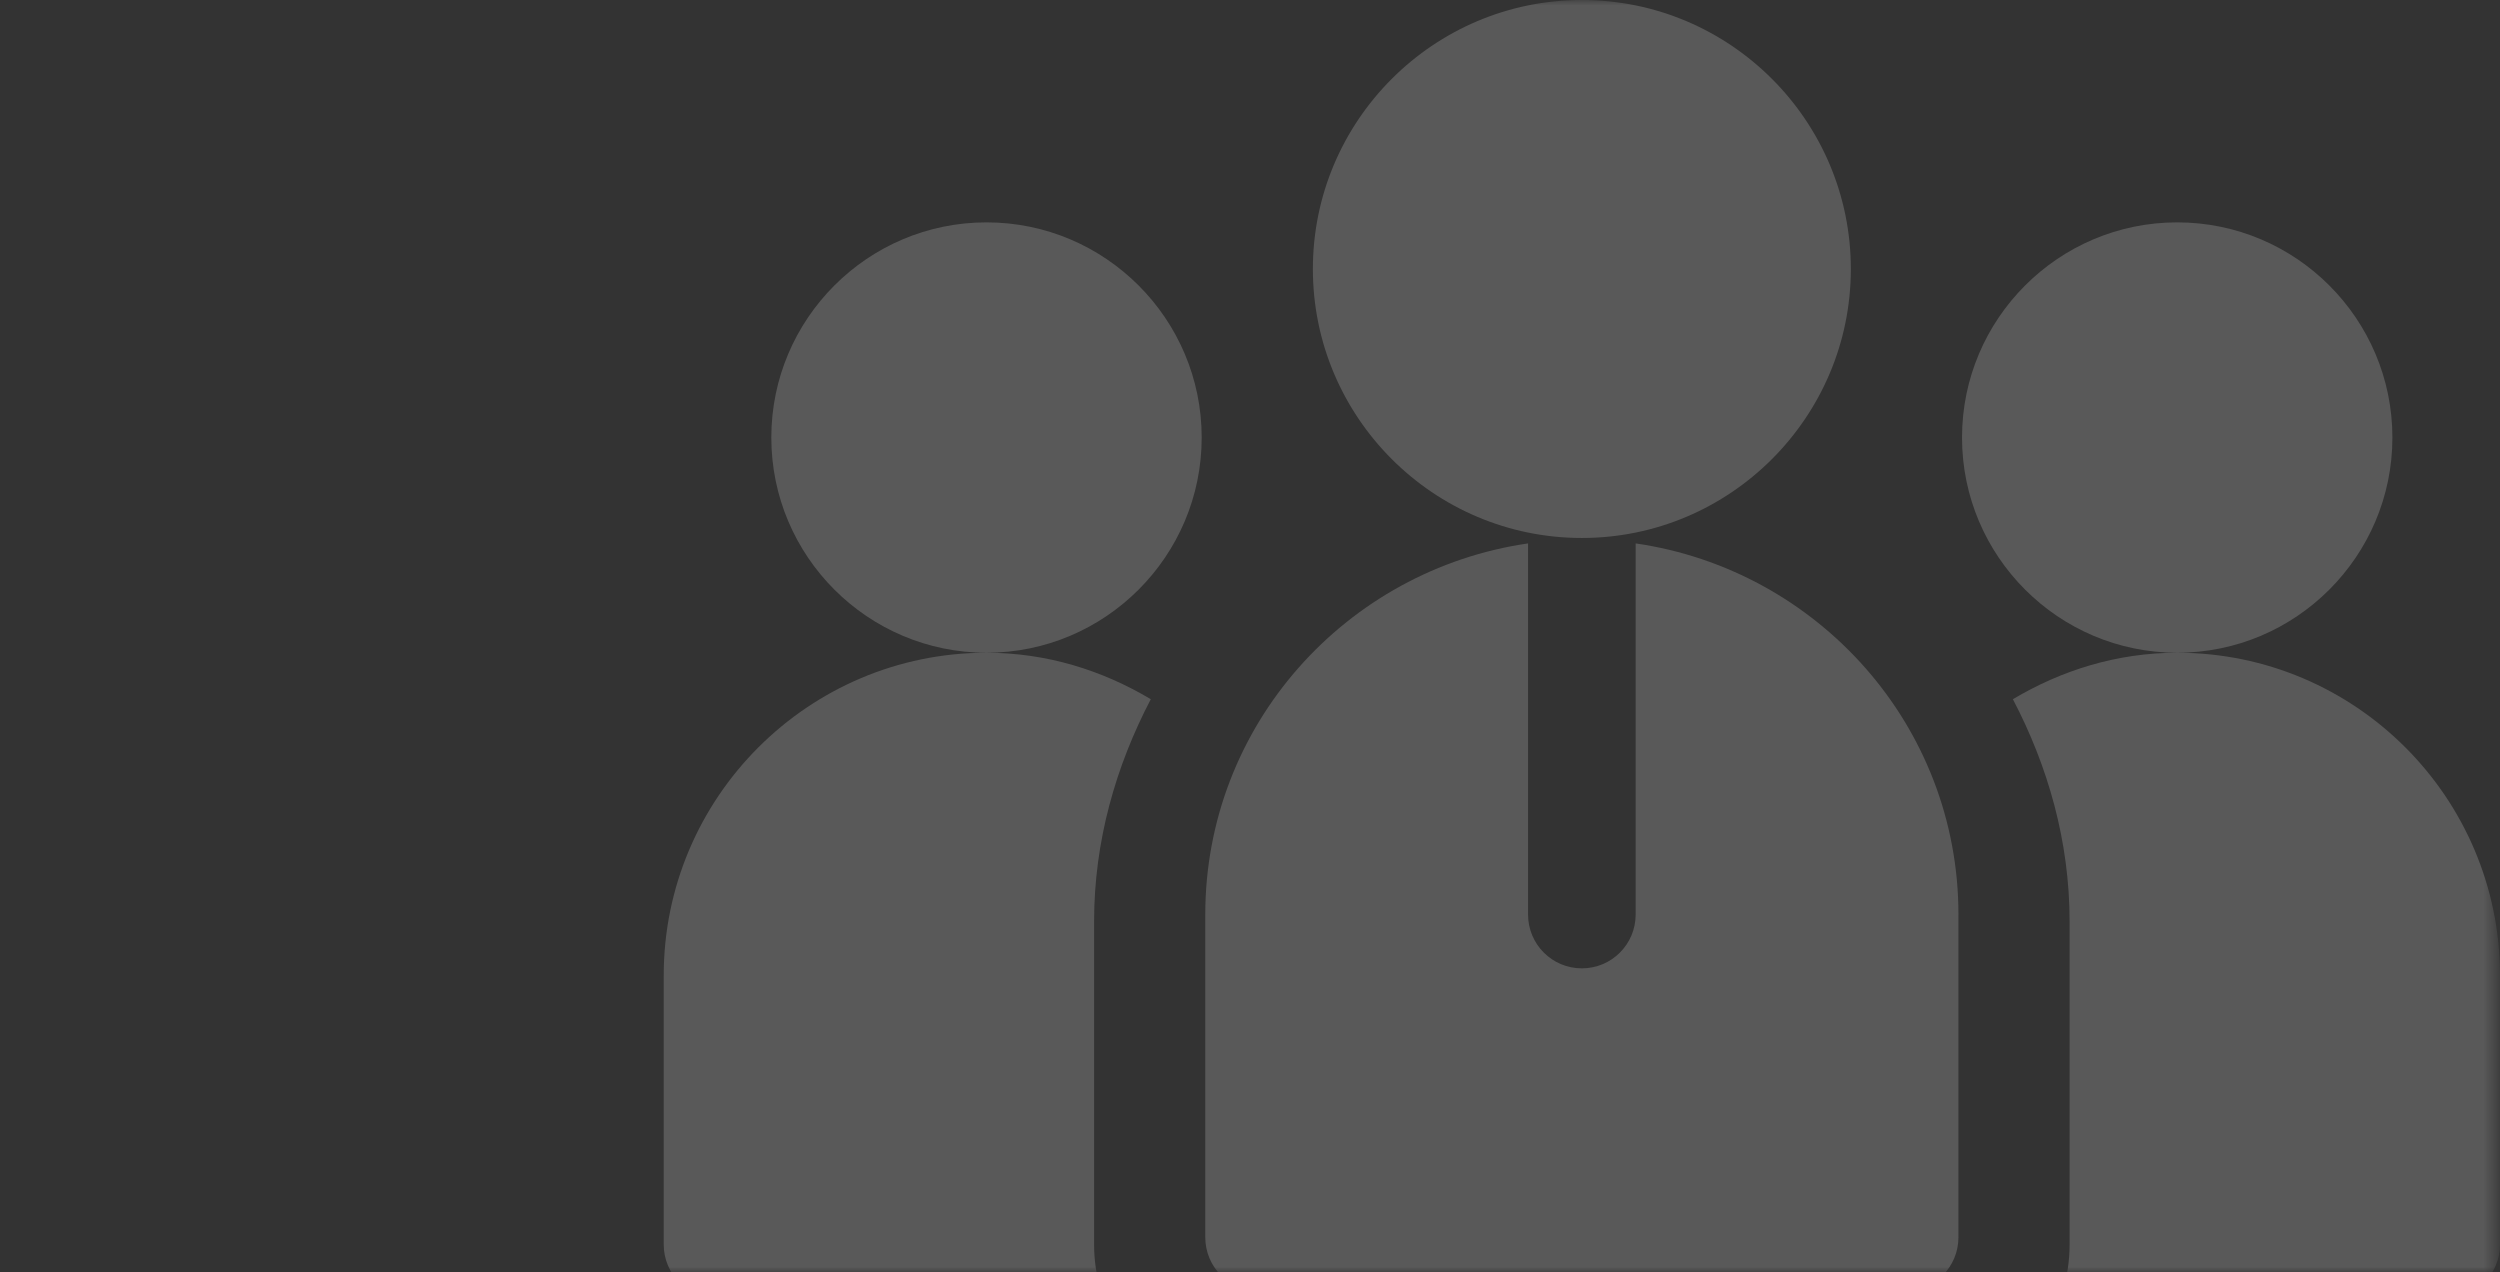
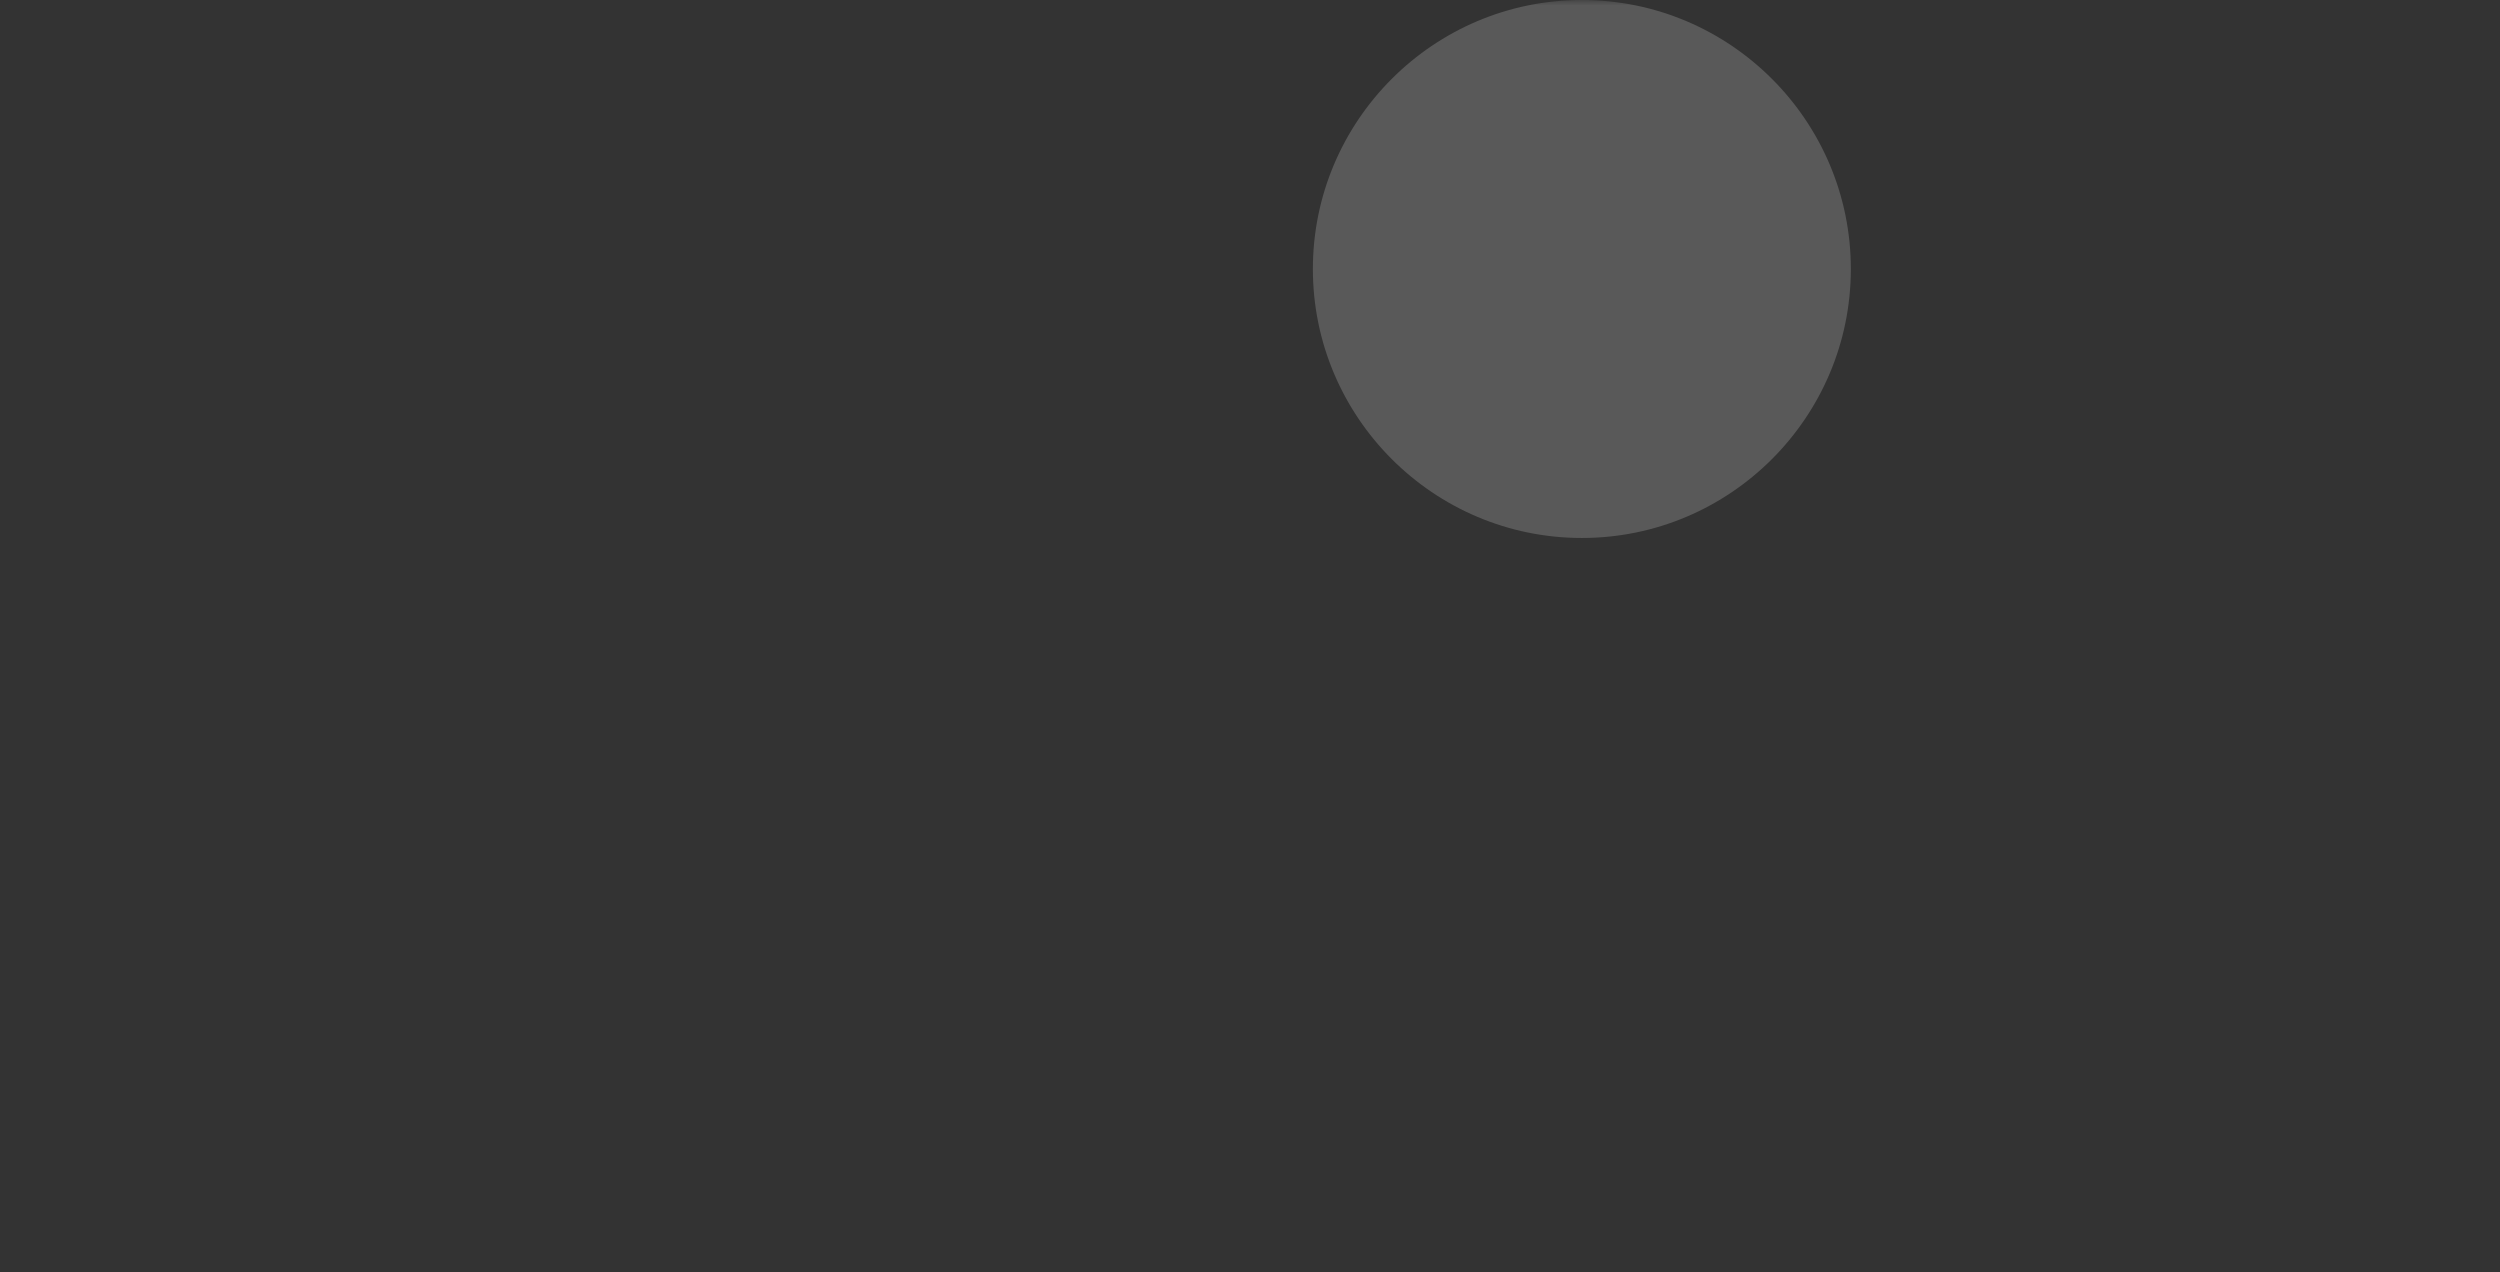
<svg xmlns="http://www.w3.org/2000/svg" width="226" height="115" viewBox="0 0 226 115" fill="none">
  <rect x="0" y="0" width="226" height="115" fill="#333333" stroke="none" />
  <mask id="mask0_1267_138" style="mask-type:alpha" maskUnits="userSpaceOnUse" x="0" y="0" width="226" height="115">
    <rect width="225.543" height="115" fill="#0069F7" />
  </mask>
  <g mask="url(#mask0_1267_138)">
-     <path d="M89.18 59.008C78.451 59.008 69.727 50.283 69.727 39.555C69.727 28.826 78.451 20.102 89.18 20.102C99.908 20.102 108.633 28.826 108.633 39.555C108.633 50.283 99.908 59.008 89.18 59.008Z" fill="#F2F2F2" fill-opacity="0.2" />
-     <path d="M196.82 59.008C186.092 59.008 177.367 50.283 177.367 39.555C177.367 28.826 186.092 20.102 196.82 20.102C207.549 20.102 216.273 28.826 216.273 39.555C216.273 50.283 207.549 59.008 196.82 59.008Z" fill="#F2F2F2" fill-opacity="0.2" />
    <path d="M143 48.633C129.593 48.633 118.684 37.724 118.684 24.316C118.684 10.909 129.593 0 143 0C156.407 0 167.316 10.909 167.316 24.316C167.316 37.724 156.407 48.633 143 48.633Z" fill="#F2F2F2" fill-opacity="0.2" />
-     <path d="M147.863 49.124V82.676C147.863 85.364 145.688 87.539 143 87.539C140.312 87.539 138.137 85.364 138.137 82.676V49.124C121.683 51.51 108.957 65.572 108.957 82.676V111.855C108.957 114.544 111.132 116.719 113.82 116.719H124.715L128.429 161.545C128.638 164.062 130.747 166 133.273 166H152.727C155.253 166 157.362 164.062 157.571 161.545L161.285 116.719H172.18C174.868 116.719 177.043 114.544 177.043 111.855V82.676C177.043 65.572 164.317 51.51 147.863 49.124Z" fill="#F2F2F2" fill-opacity="0.2" />
-     <path d="M98.906 112.504V83.324C98.906 76.034 100.868 69.26 104.032 63.209C99.666 60.602 94.625 59.008 89.18 59.008C73.089 59.008 60 72.097 60 88.188V112.504C60 115.192 62.175 117.367 64.863 117.367H70.187L74.614 161.621C74.861 164.105 76.955 166 79.453 166H98.906C101.404 166 103.499 164.105 103.746 161.621L107.34 125.684C102.375 123.354 98.906 118.342 98.906 112.504Z" fill="#F2F2F2" fill-opacity="0.2" />
-     <path d="M225.999 88.188C225.999 72.097 212.91 59.008 196.819 59.008C191.374 59.008 186.333 60.602 181.966 63.209C185.131 69.26 187.092 76.034 187.092 83.324V112.504C187.092 118.342 183.624 123.354 178.658 125.684L182.253 161.621C182.5 164.105 184.594 166 187.092 166H206.546C209.044 166 211.138 164.105 211.385 161.621L215.811 117.367H221.135C223.823 117.367 225.999 115.192 225.999 112.504V88.188Z" fill="#F2F2F2" fill-opacity="0.2" />
  </g>
</svg>